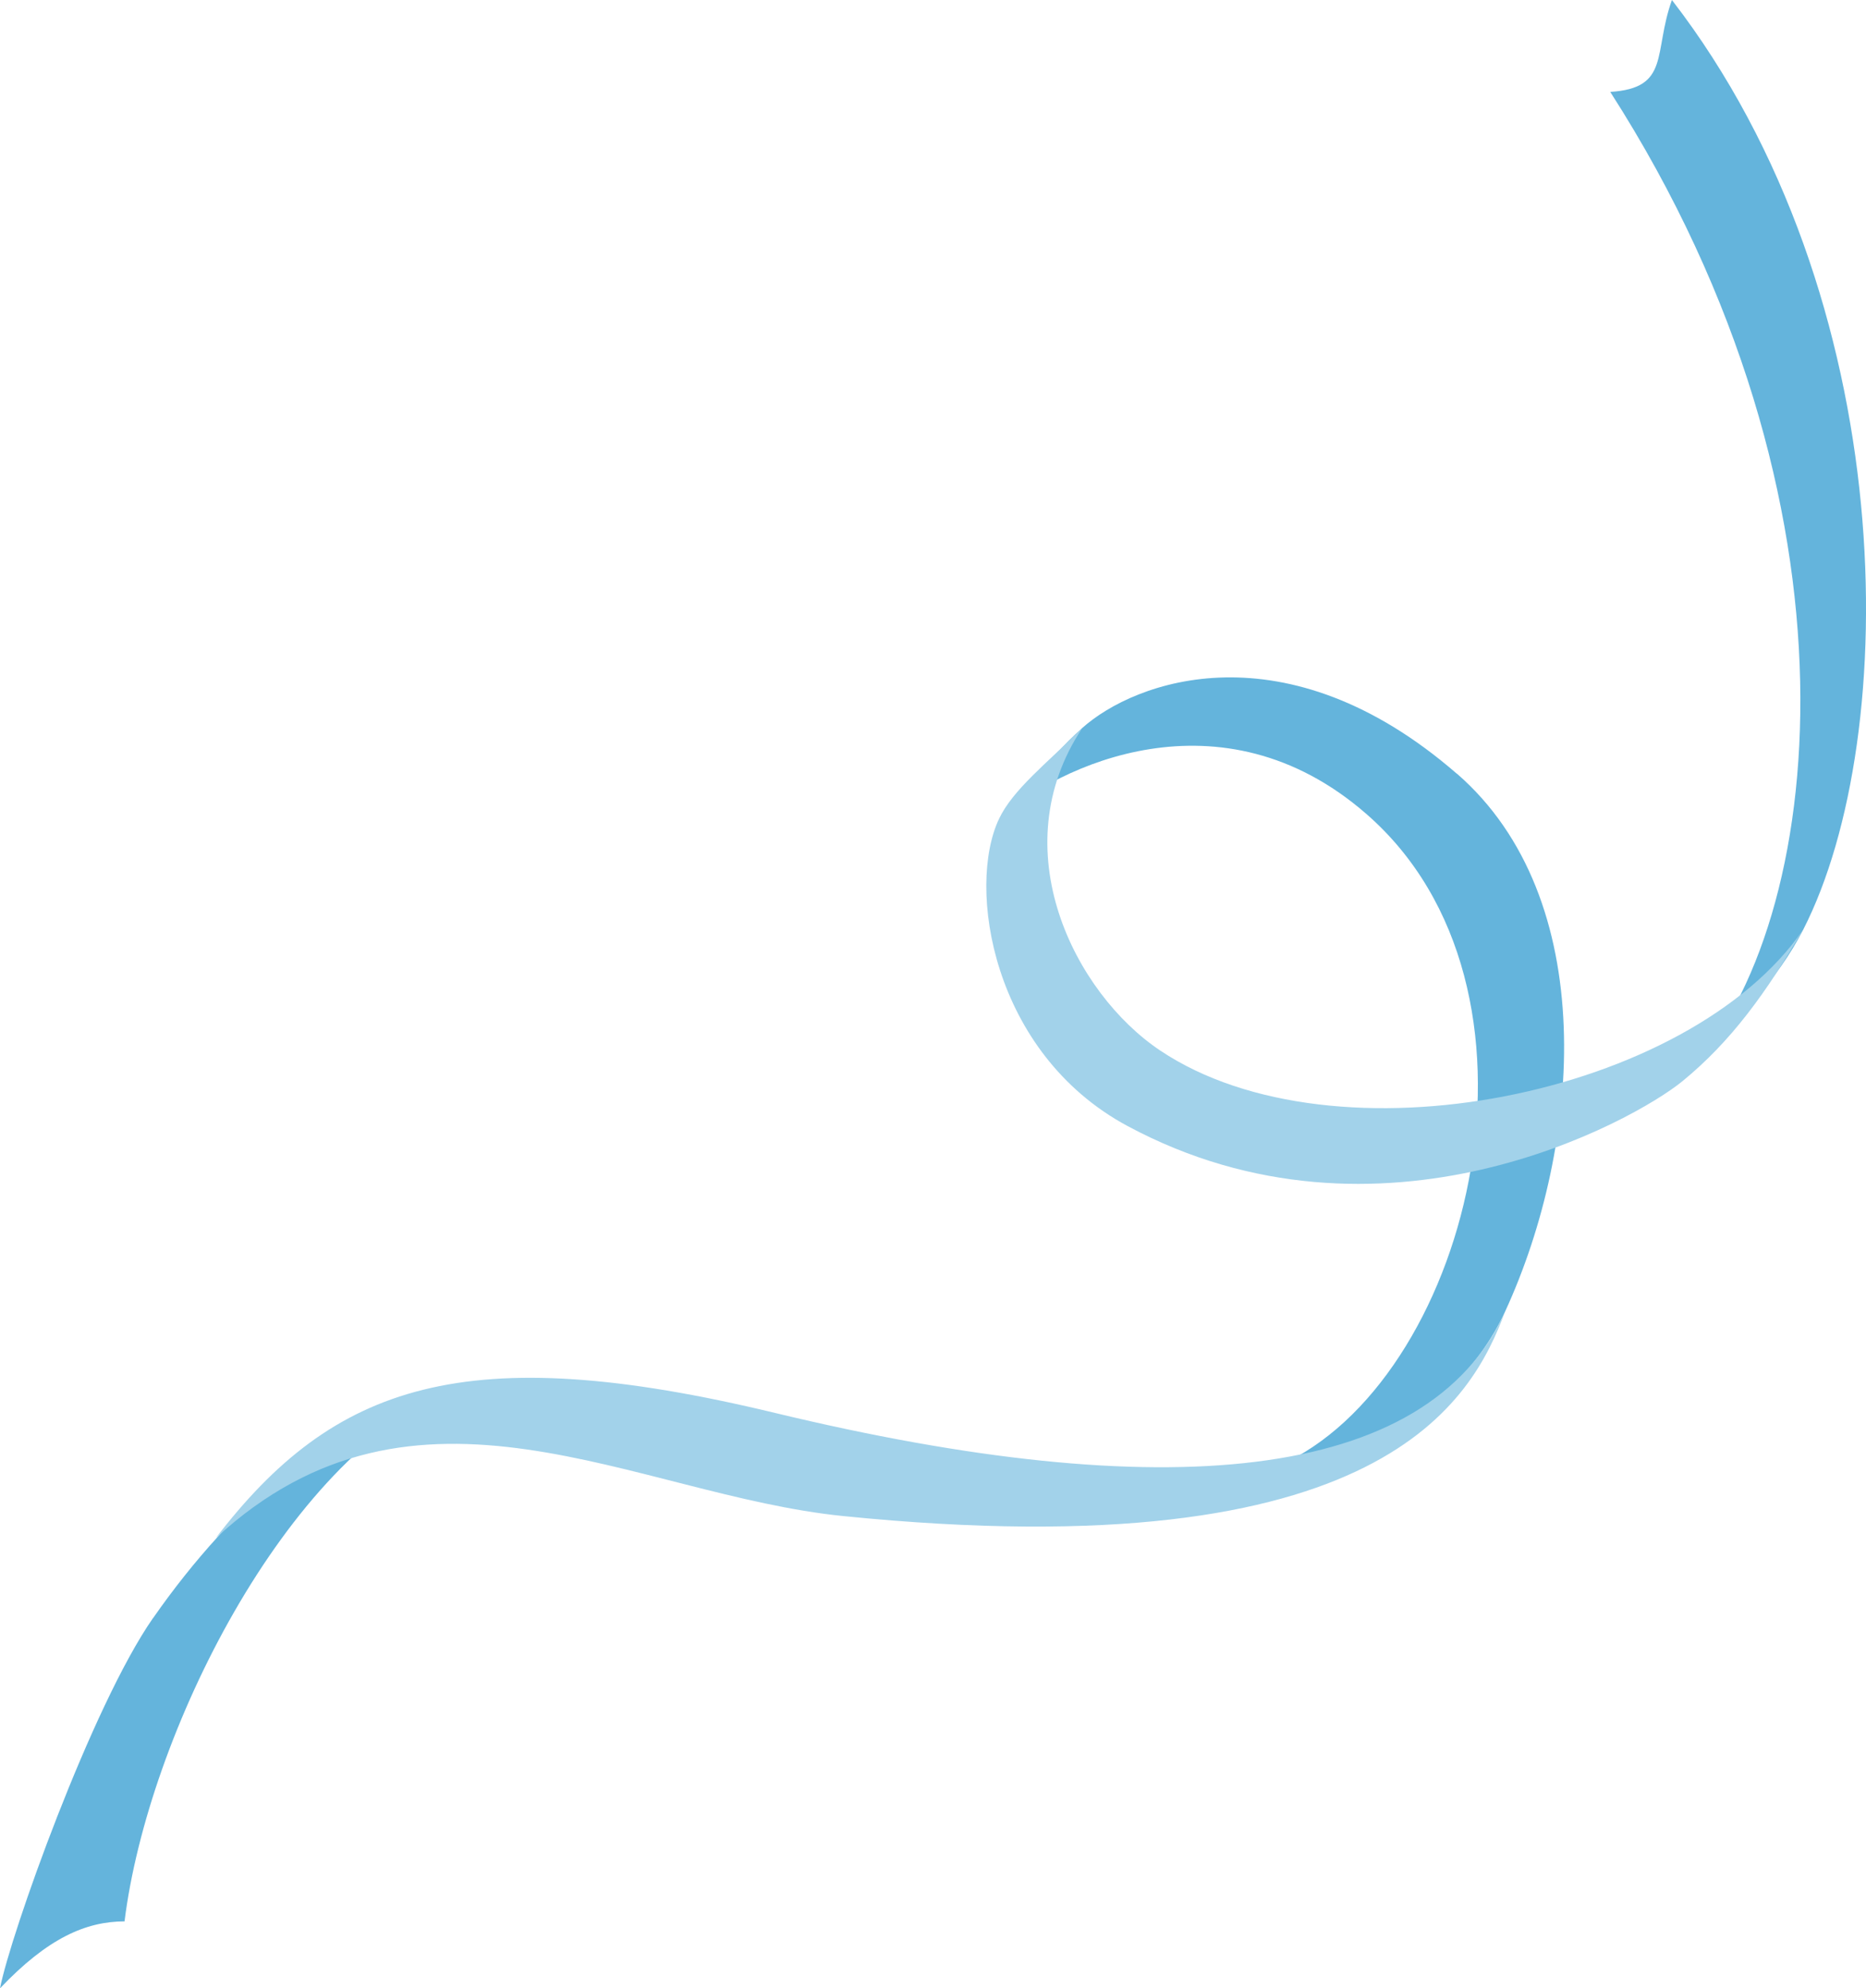
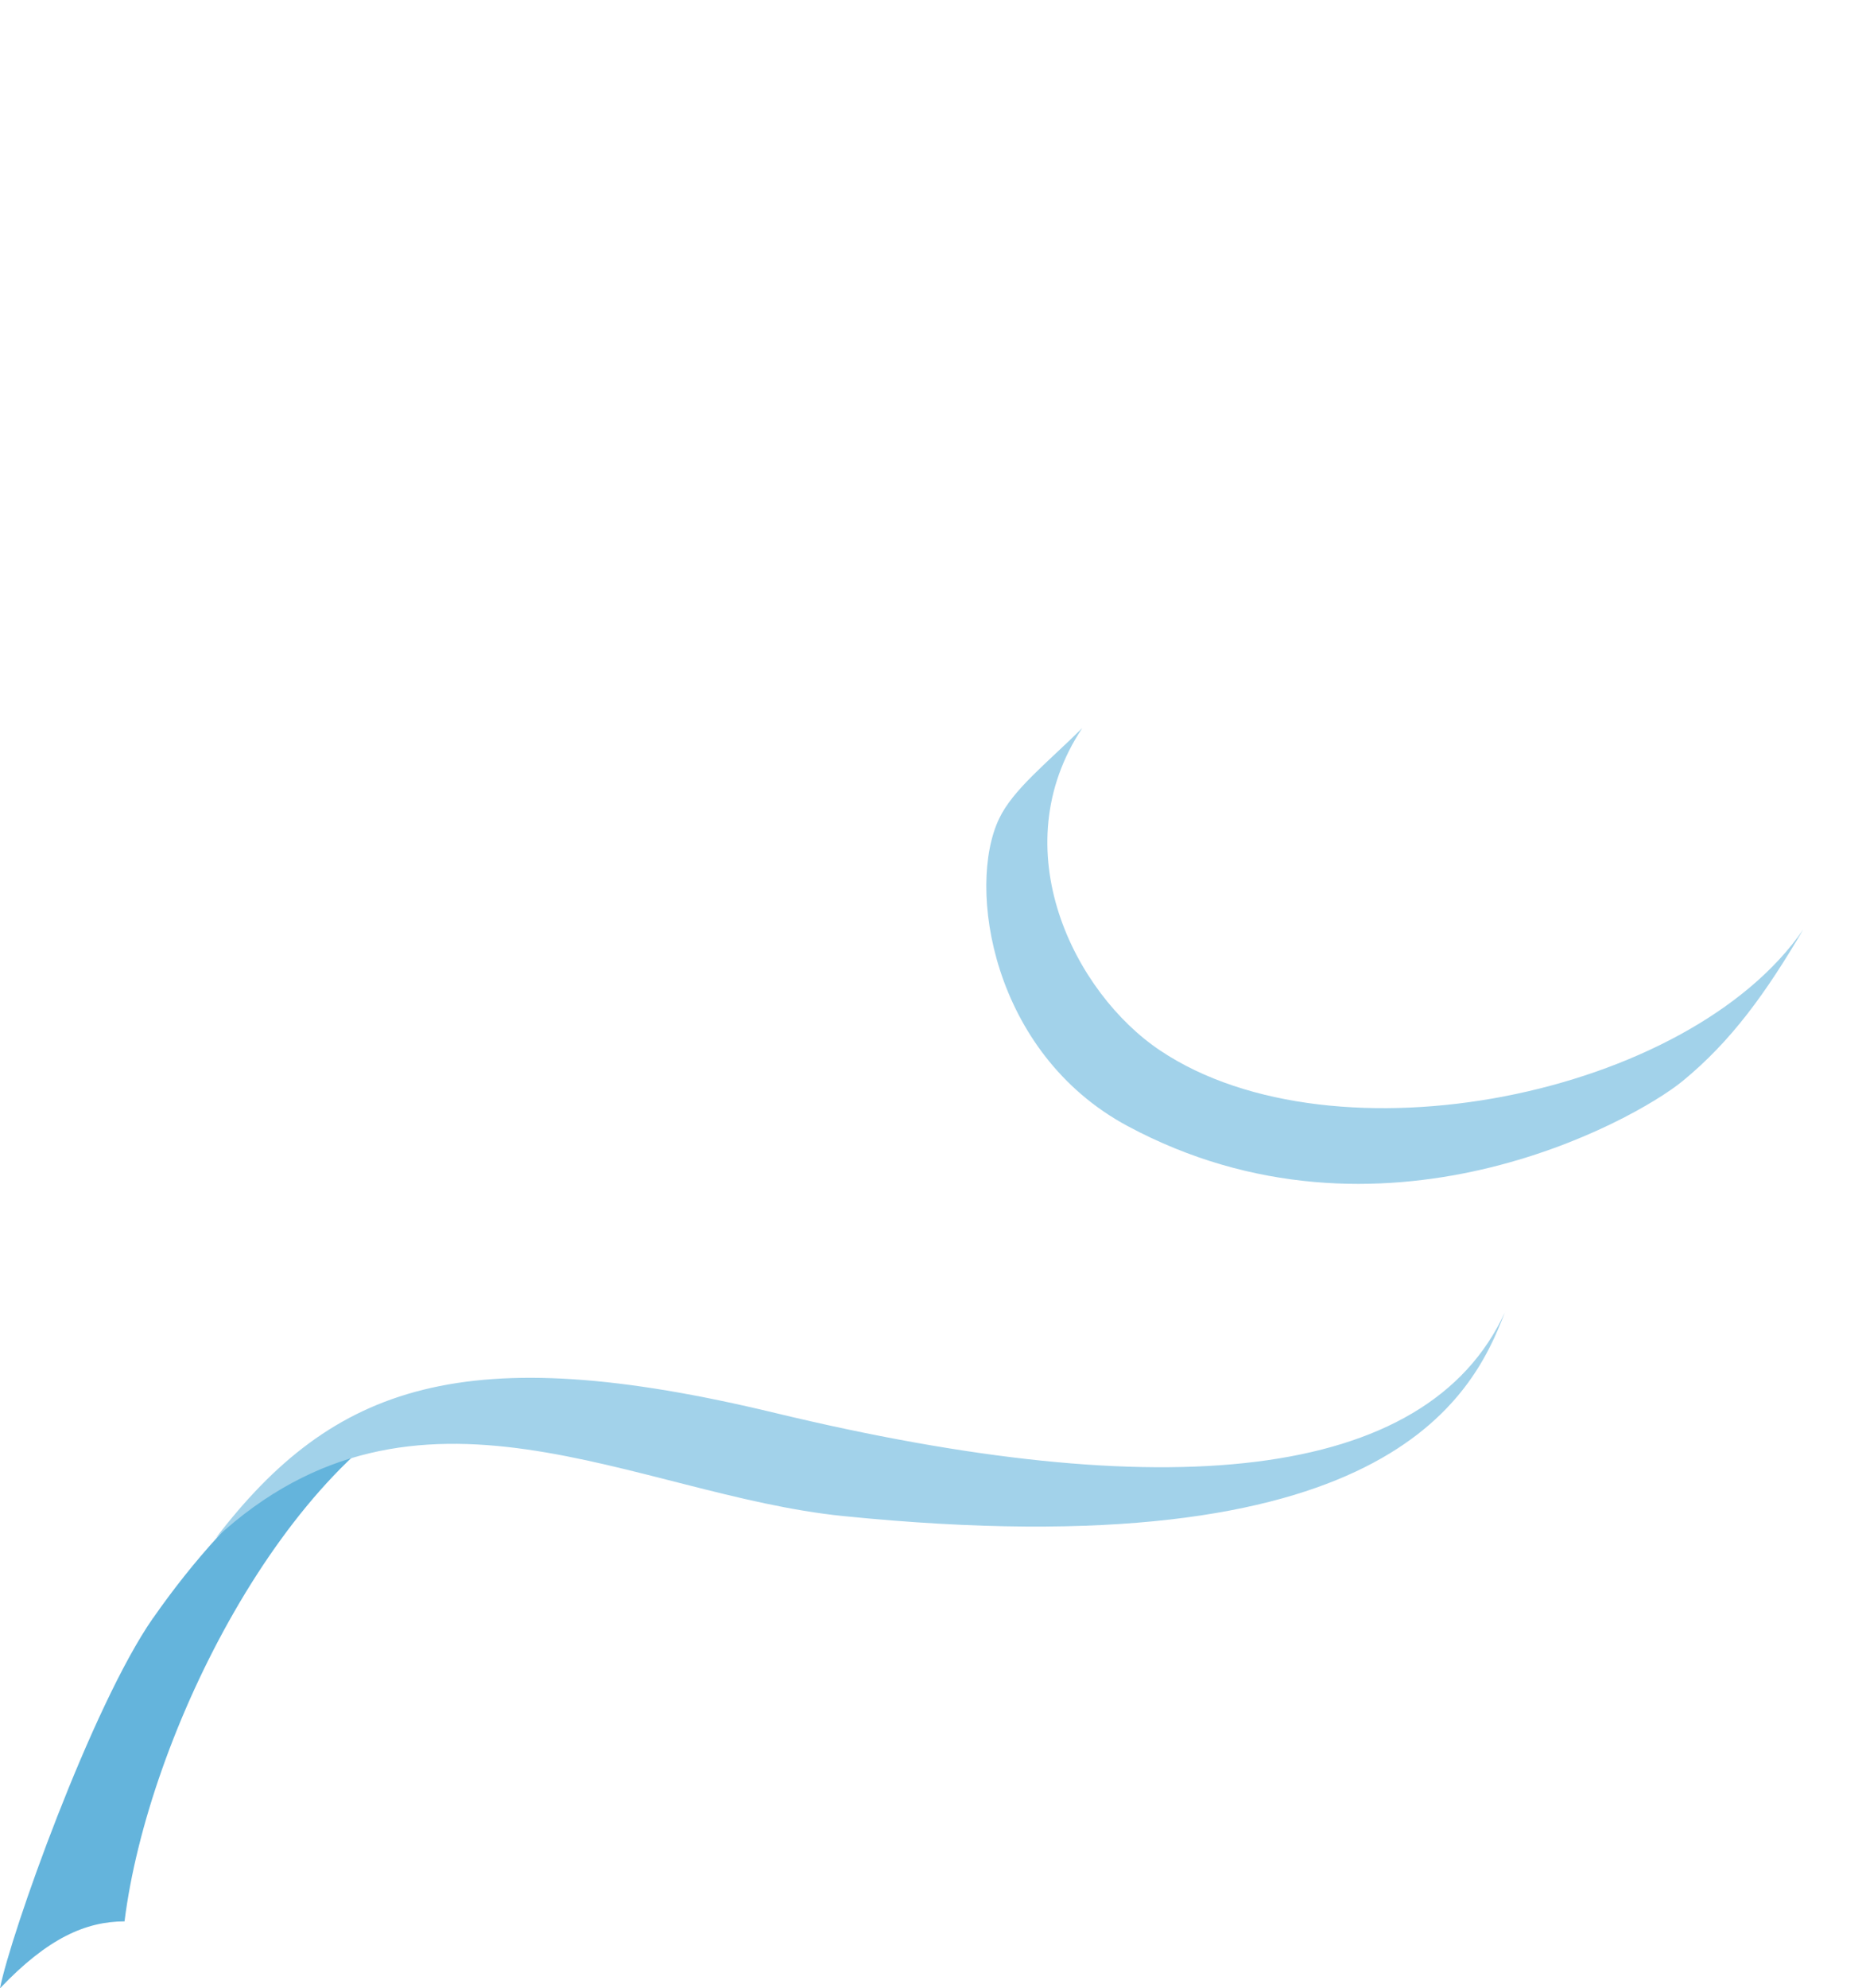
<svg xmlns="http://www.w3.org/2000/svg" id="img" width="142.2" height="151.44">
  <defs>
    <style>.cls-1{fill:#a2d2ea}.cls-2{fill:#64b4dc}</style>
  </defs>
-   <path class="cls-2" d="M111.02 58.93c-13.03-11.31-24.53-7.09-28.56-3.47-2.66 2.39-5.12 5.77-6.33 6.89 4.42-4 16.92-10 27.99-.36 15.2 13.23 8.05 42.35-5.98 49.32 10.29-1.31 14.84-7.69 16.55-11.4 5.91-12.82 7.24-31.52-3.67-40.99zM127.41 0c-1.44 4.02-.1 6.71-4.7 7 20.12 31.33 16.48 63.43 5.97 74.64 3.78-4.05 6.76-6.97 8.74-10.84 7.53-14.74 7.53-48.09-10.01-70.8z" />
  <path class="cls-1" d="M82.47 55.46c-6.13 9.22-.59 20.18 5.94 24.55 13.33 8.92 40.31 3.46 49.01-9.22-2.83 4.82-5.48 8.51-9.21 11.56s-23.01 13.76-42.29 3.41c-10.35-5.56-12.27-18.21-9.78-23.41 1.05-2.2 3.59-4.19 6.33-6.89z" />
  <path class="cls-2" d="M11.66 123.24C6.98 129.96.8 147.34 0 151.44c3.65-3.84 6.55-5.09 9.49-5.1 1.78-14.28 12.29-35.21 24.84-40.45-8.36 1.48-16.51 8.52-22.67 17.36z" />
  <path class="cls-1" d="M114.69 99.92c-2.5 6.66-9.21 19.71-50.43 15.55-15.91-1.61-32.47-12.48-47.82 1.68 8.99-11.72 18.97-15.24 42.64-9.53 29.49 7.1 49.64 5.37 55.61-7.69z" />
</svg>